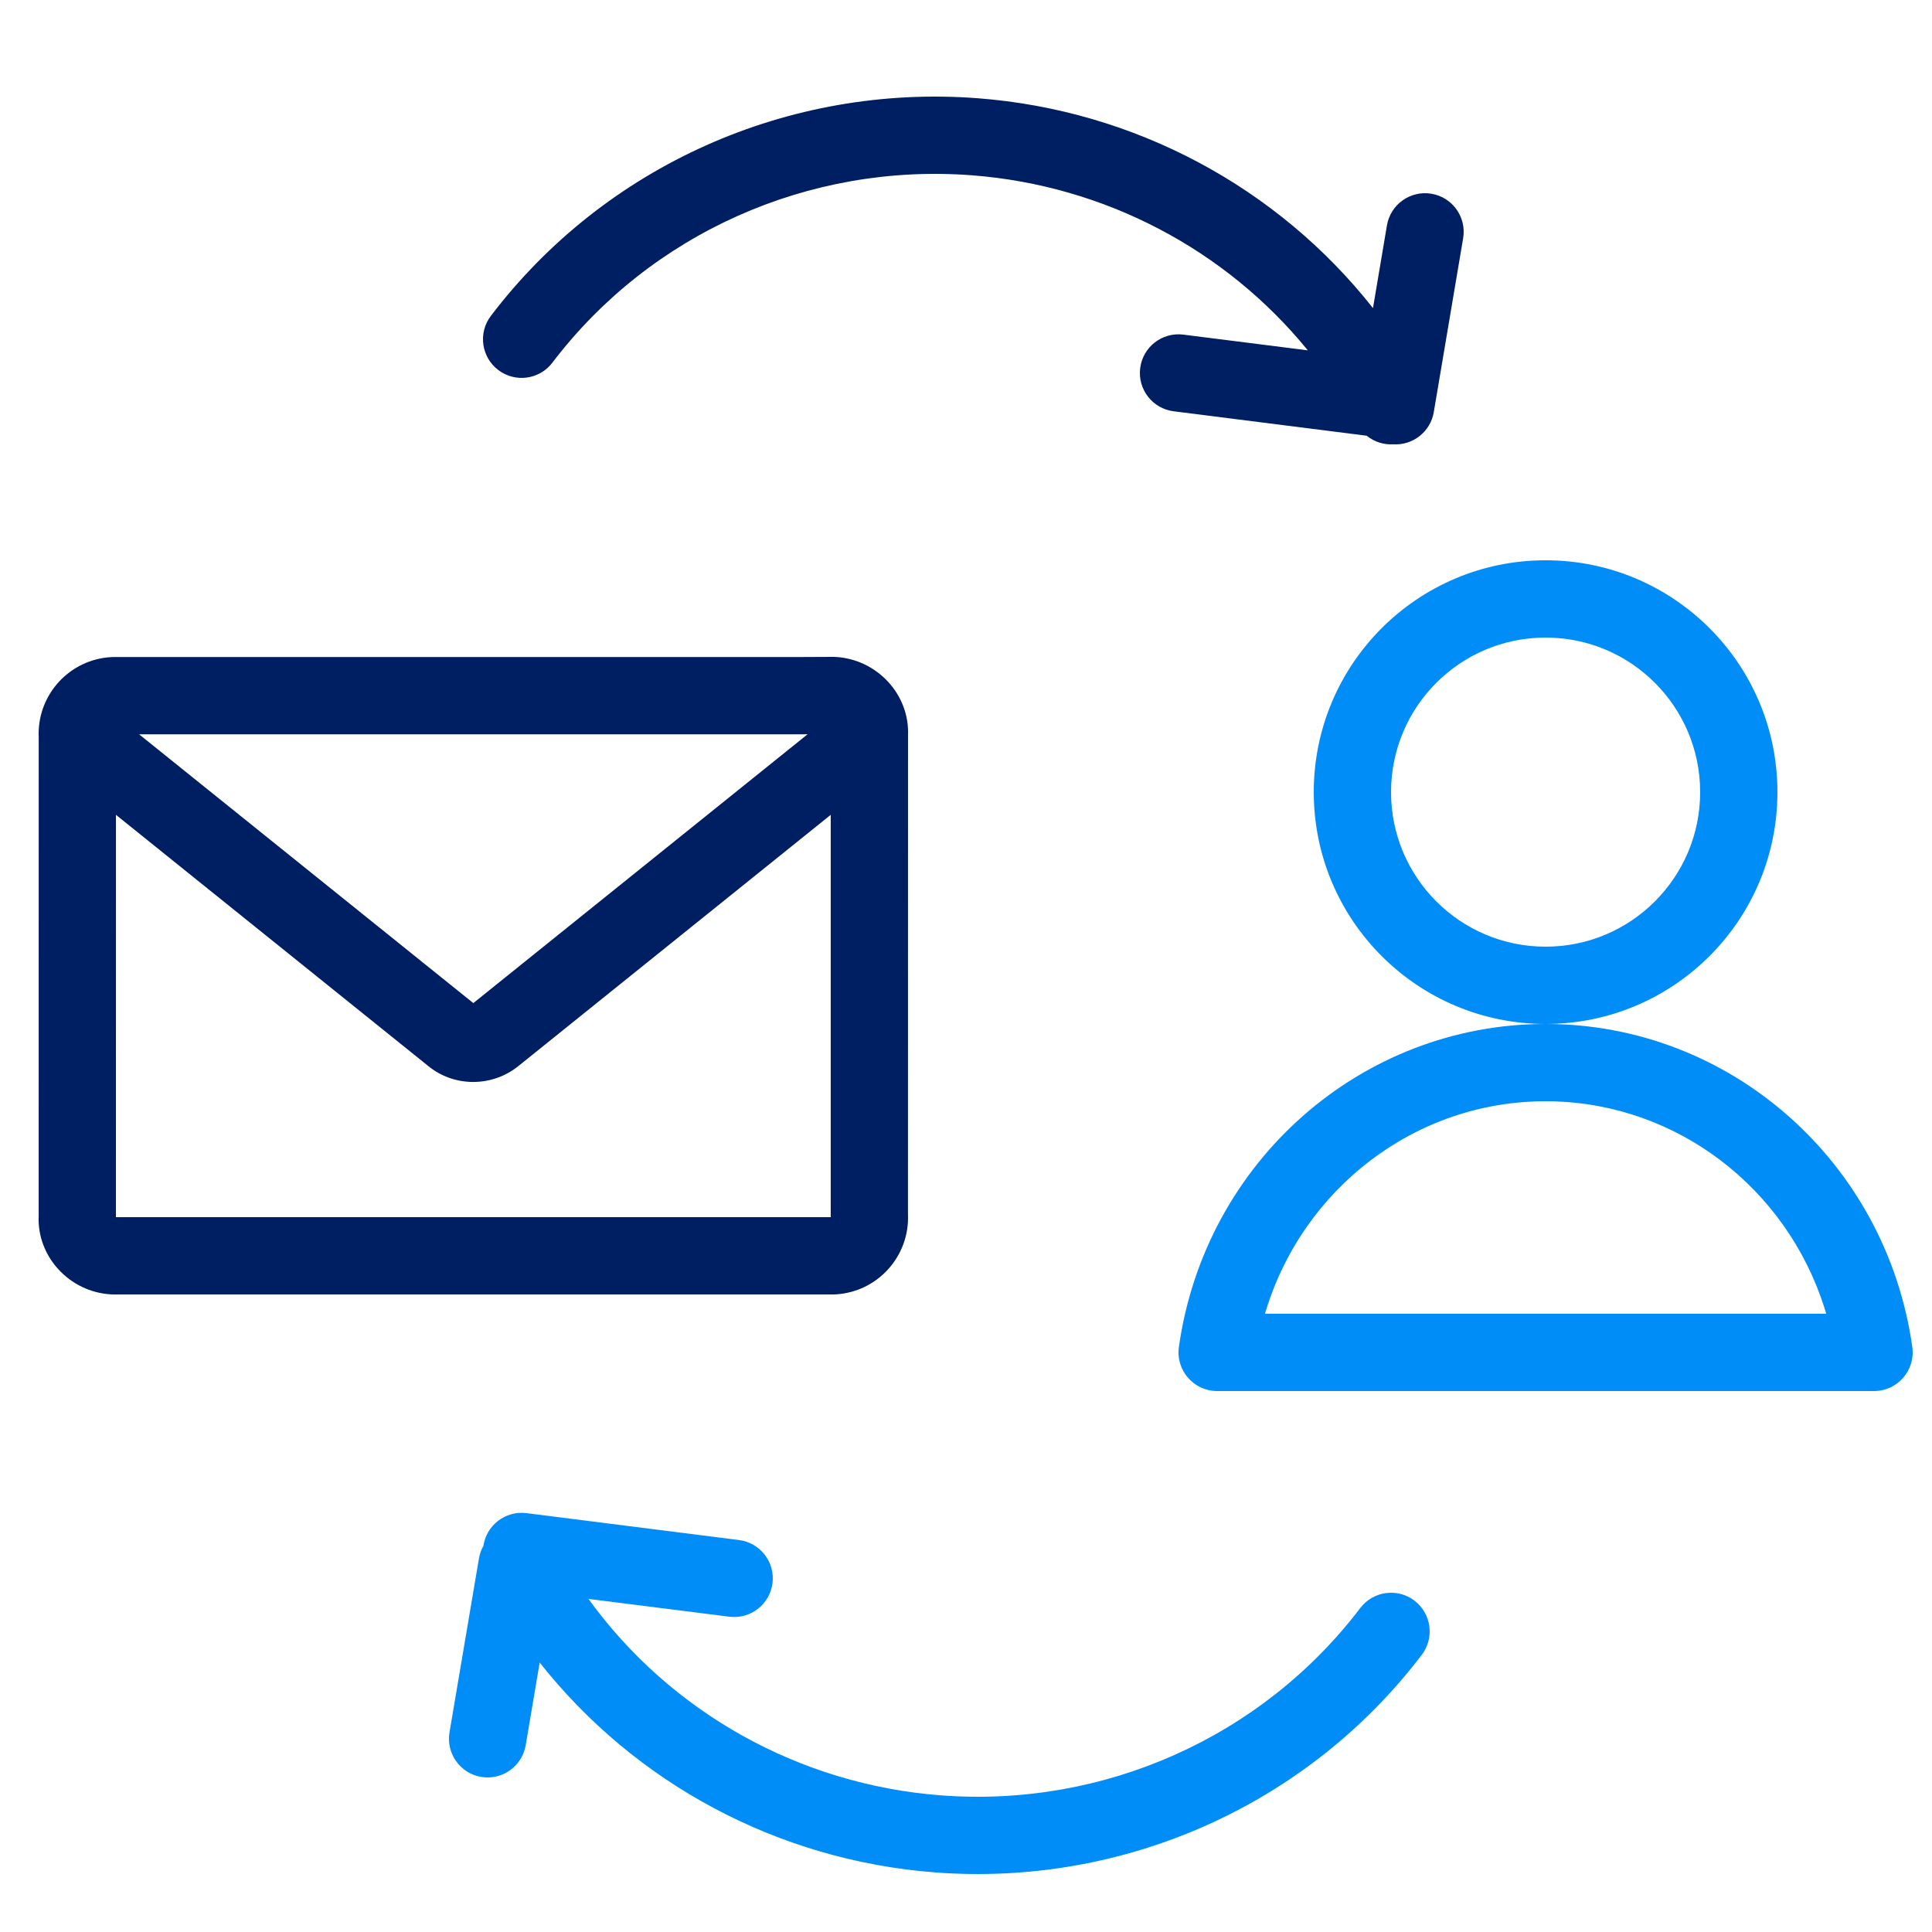
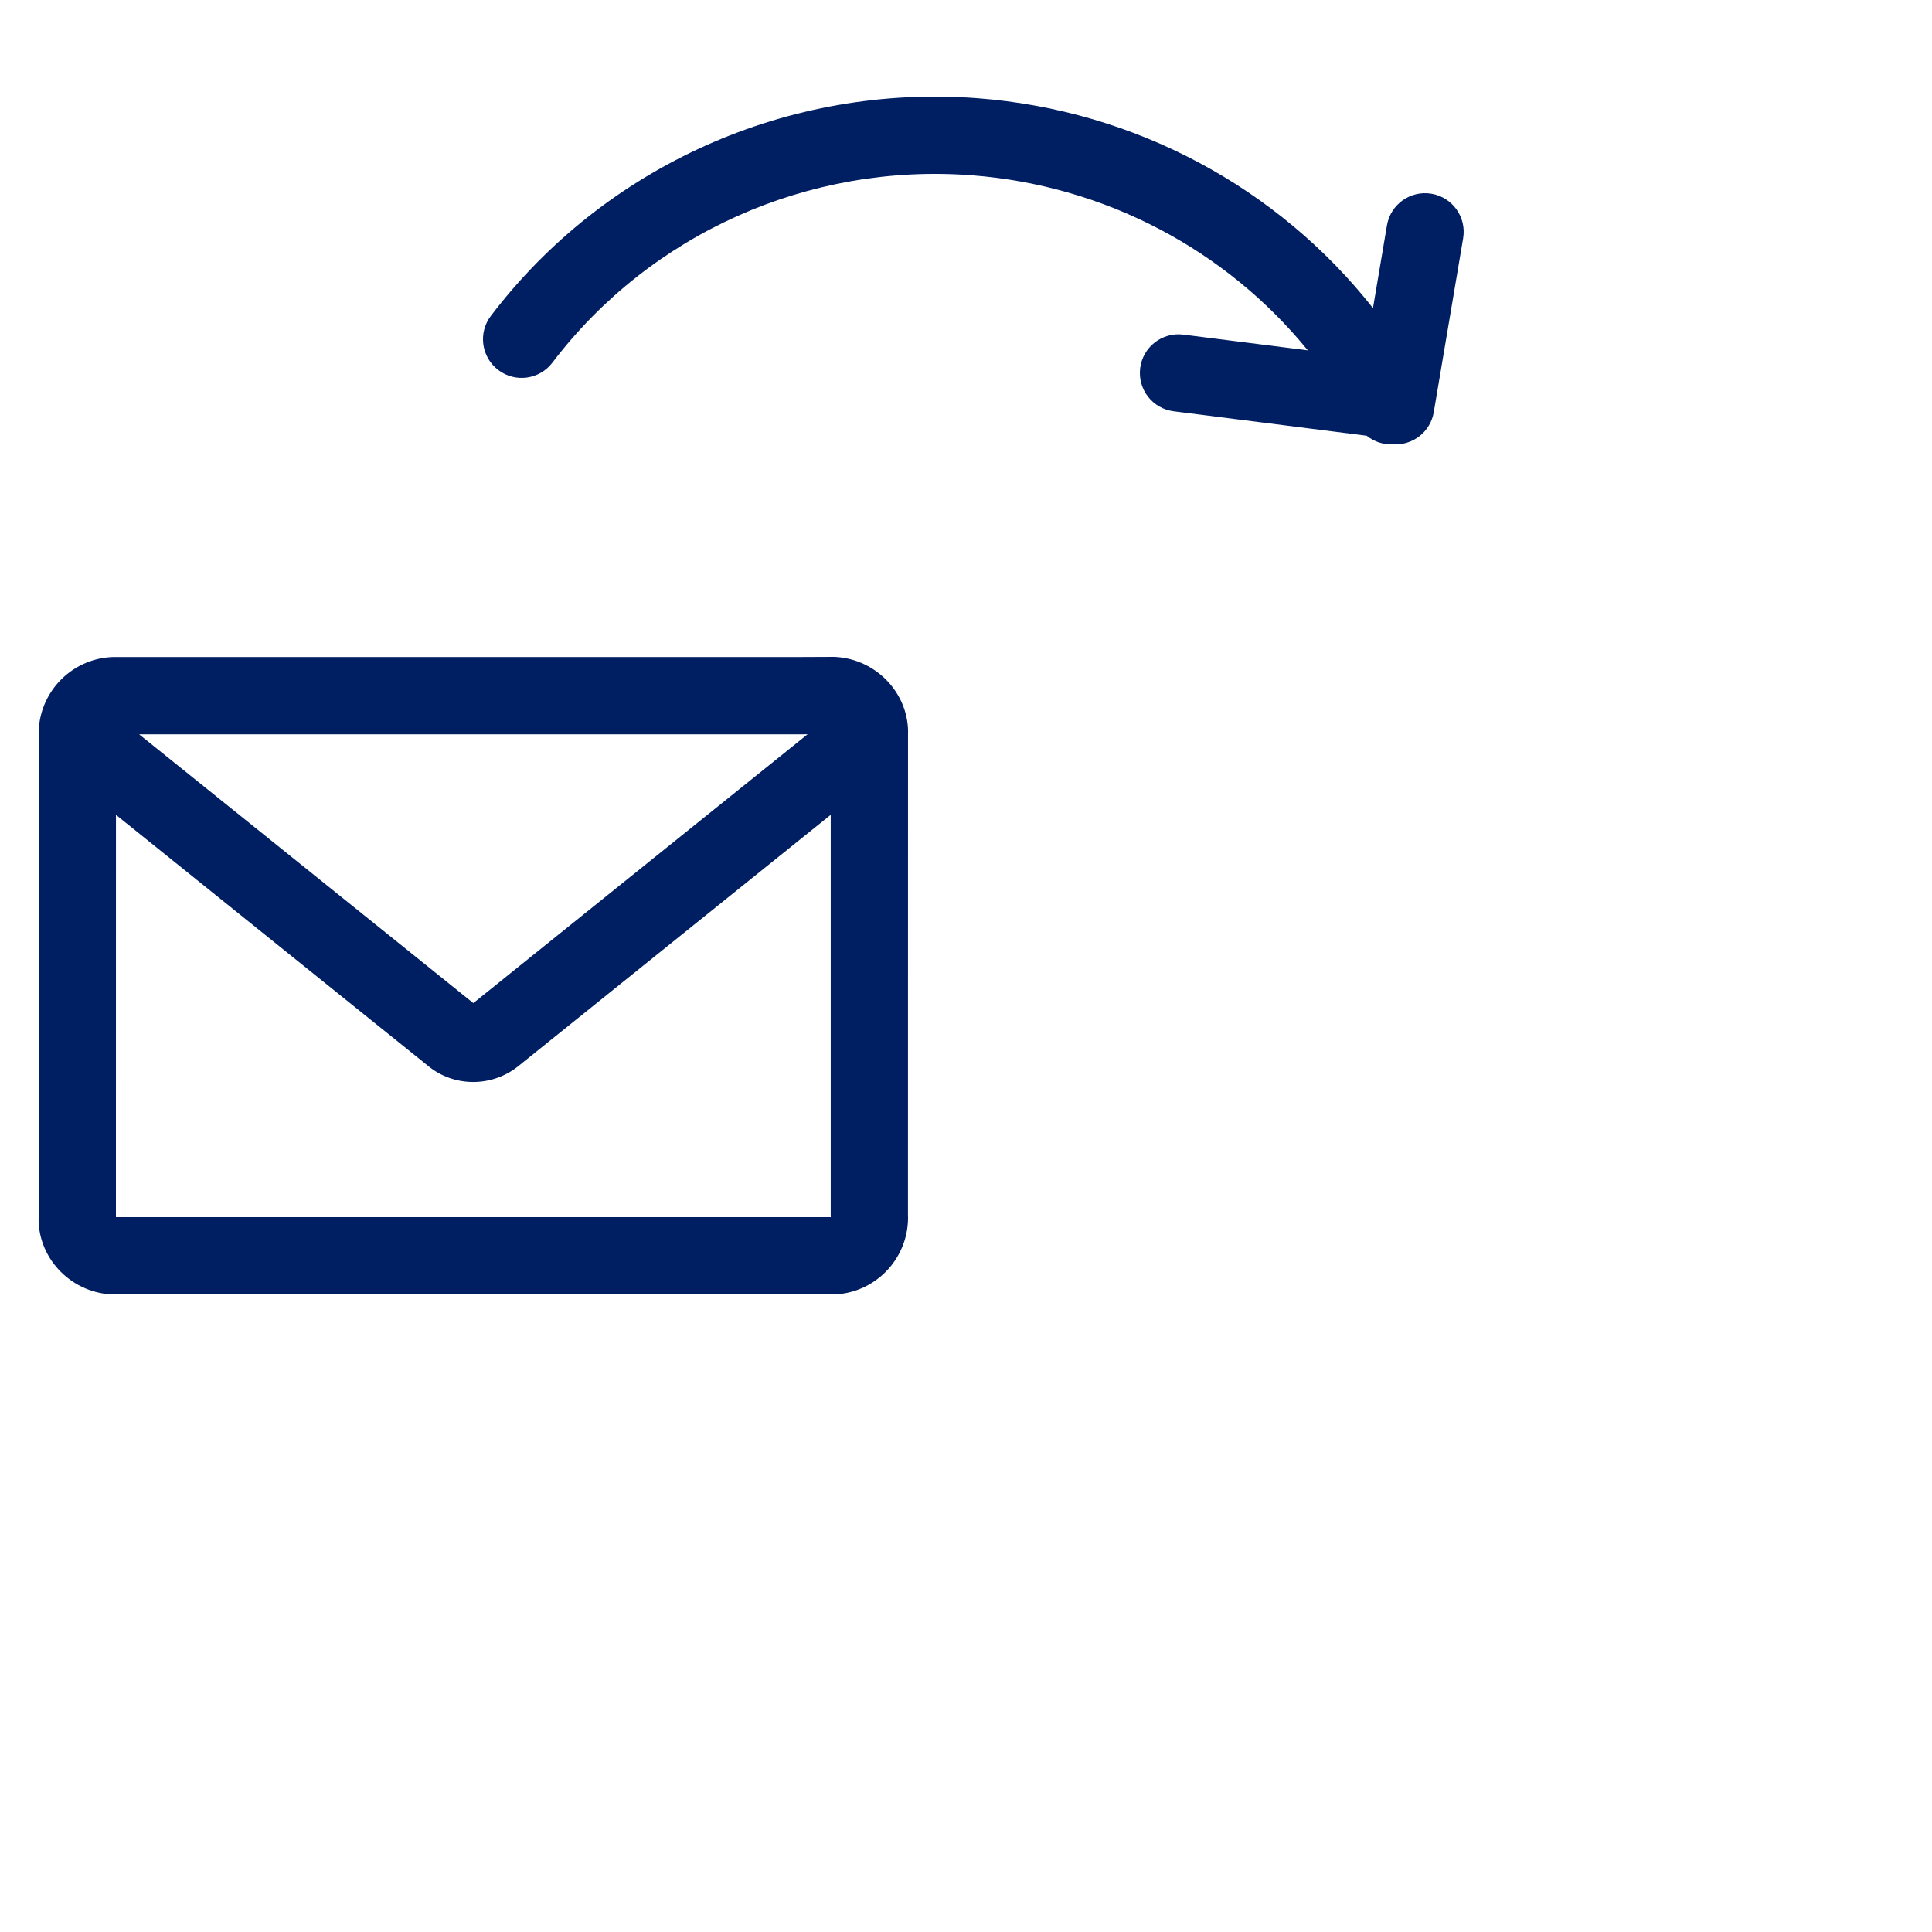
<svg xmlns="http://www.w3.org/2000/svg" width="100px" height="100px" viewBox="0 0 100 100" version="1.1">
  <title>Media/Icon-Image/Contact-Dark</title>
  <g id="Media/Icon-Image/Contact-Dark" stroke="none" stroke-width="1" fill="none" fill-rule="evenodd">
    <g transform="translate(1.998, 5)" fill-rule="nonzero" id="Combined-Shape">
-       <path d="M78.002,48 C87.55,48 95.633,55.133 96.982,64.721 C97.152,65.925 96.217,67 95.002,67 L61.002,67 C59.787,67 58.852,65.925 59.021,64.721 C60.371,55.133 68.454,48 78.002,48 Z M78.002,52 C71.237,52 65.386,56.548 63.479,62.99 L63.475,63 L92.528,63 L92.425,62.664 C90.452,56.5 84.843,52.147 78.334,52.004 Z M78.002,24 C84.629,24 90.002,29.373 90.002,36 C90.002,42.627 84.629,48 78.002,48 C71.375,48 66.002,42.627 66.002,36 C66.002,29.373 71.375,24 78.002,24 Z M78.002,28 C73.584,28 70.002,31.582 70.002,36 C70.002,40.418 73.584,44 78.002,44 C82.42,44 86.002,40.418 86.002,36 C86.002,31.582 82.42,28 78.002,28 Z M25.253,73.32 L36.253,74.712 C37.349,74.851 38.125,75.851 37.986,76.947 C37.847,78.043 36.847,78.819 35.751,78.68 L28.461,77.759 C32.682,83.6 39.34,87.364 46.699,87.927 C55.141,88.572 63.33,84.913 68.41,78.23 C69.078,77.351 70.333,77.18 71.212,77.848 C72.092,78.517 72.263,79.772 71.594,80.651 C65.691,88.417 56.187,92.664 46.394,91.915 C38.261,91.293 30.861,87.298 25.936,81.052 L25.212,85.334 C25.027,86.423 23.995,87.156 22.906,86.972 C21.817,86.788 21.084,85.755 21.268,84.666 L22.792,75.666 C22.832,75.43 22.912,75.211 23.023,75.014 L23.018,75.053 C23.156,73.957 24.157,73.181 25.253,73.32 Z" fill="#008DF7" />
      <path d="M41.129,29 L41.253,29.003 C43.427,29.128 45.097,30.98 45,33.065 L45.002,33.001 C45.002,33.025 45.002,33.049 45.001,33.073 L44.998,57.844 C45.097,60.021 43.427,61.872 41.253,61.997 L41.138,62 L3.866,62 L3.751,61.997 C1.577,61.872 -0.093,60.021 0.004,57.935 L0.006,33.164 C0.005,33.141 0.004,33.118 0.004,33.095 C0.003,33.063 0.002,33.032 0.002,33.001 C-0.009,30.896 1.631,29.134 3.751,29.012 L3.866,29.008 L39.267,29.008 L41.129,29 Z M41,37.176 L24.874,50.146 C23.498,51.285 21.505,51.285 20.152,50.164 L4.004,37.176 L4.002,58 L41.008,58 C41.004,57.989 41.003,57.982 41.002,57.973 L41,57.935 L41,37.176 Z M39.802,33.006 L39.276,33.008 L5.203,33.008 L22.501,46.92 L39.802,33.006 Z M48.61,0.085 C56.742,0.706 64.142,4.702 69.067,10.947 L69.79,6.667 C69.974,5.578 71.006,4.844 72.095,5.028 C73.184,5.212 73.918,6.244 73.734,7.333 L72.214,16.333 C72.042,17.35 71.131,18.057 70.125,17.997 C69.626,18.027 69.13,17.869 68.741,17.553 L58.751,16.288 C57.655,16.15 56.879,15.149 57.018,14.053 C57.156,12.957 58.157,12.181 59.253,12.32 L65.694,13.134 C61.457,7.927 55.188,4.599 48.305,4.073 C39.863,3.428 31.674,7.087 26.594,13.77 C25.926,14.65 24.671,14.821 23.792,14.152 C22.912,13.484 22.741,12.229 23.41,11.35 C29.313,3.583 38.817,-0.664 48.61,0.085 Z" fill="#001E62" />
    </g>
  </g>
</svg>